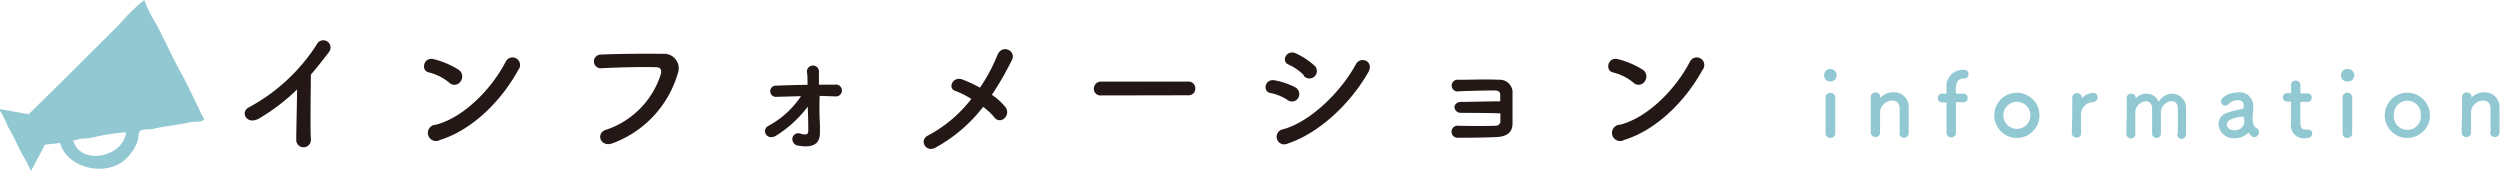
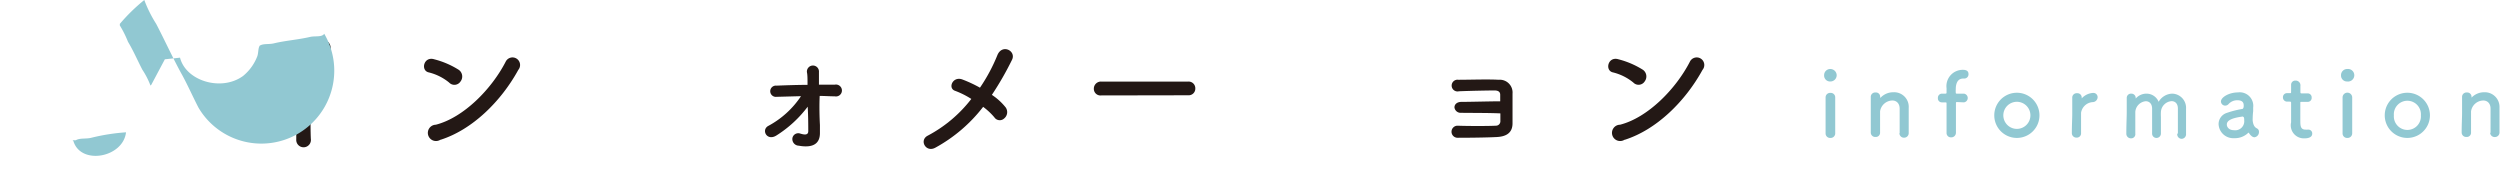
<svg xmlns="http://www.w3.org/2000/svg" viewBox="0 0 306.49 20.91">
  <defs>
    <style>.cls-1,.cls-3{fill:#91c8d2;}.cls-2{fill:#231815;}.cls-3{fill-rule:evenodd;}</style>
  </defs>
  <title>info_title306</title>
  <g id="レイヤー_2" data-name="レイヤー 2">
    <g id="コンテンツ">
      <path class="cls-1" d="M223.63,9.21a.75.75,0,0,1,.77-.75.78.78,0,0,1,.77.75.77.77,0,0,1-.77.78A.73.73,0,0,1,223.63,9.21Zm.77,7.7a.55.55,0,0,1-.59-.56c0-.91,0-2.17,0-3.17,0-.49,0-.93,0-1.23a.55.55,0,0,1,.6-.56.54.54,0,0,1,.58.53v0c0,.45,0,1.32,0,2.24,0,.76,0,1.54,0,2.15v0A.56.56,0,0,1,224.4,16.91Z" />
      <path class="cls-1" d="M232.89,16.32c0-.46,0-1.29,0-2,0-.44,0-.82,0-1,0-.68-.43-1-.89-1a1.56,1.56,0,0,0-1.51,1.33c0,.2,0,.45,0,.76s0,1,0,1.82a.52.52,0,0,1-.56.56.54.54,0,0,1-.58-.54v0c0-1.05,0-1.77,0-2.42s0-1.24,0-2v0a.54.54,0,0,1,.59-.49.51.51,0,0,1,.56.52s0,.07,0,.11v0s0,0,0,0,0,0,.06,0a2.13,2.13,0,0,1,1.56-.66A1.79,1.79,0,0,1,234,13.23c0,.39,0,1.37,0,2.18,0,.35,0,.65,0,.88a.56.56,0,0,1-.57.59.55.55,0,0,1-.57-.55Z" />
      <path class="cls-1" d="M239.93,12.51c-.11,0-.14,0-.14.18,0,0,0,2.31,0,3.23v.33a.57.57,0,0,1-.6.59.53.53,0,0,1-.55-.55v0c0-.18,0-.63,0-1.15,0-1.06,0-2.41,0-2.41,0-.16,0-.18-.18-.18h-.39a.48.48,0,0,1-.49-.53.5.5,0,0,1,.49-.54h.4c.11,0,.17,0,.17-.14s0-.23,0-.52a2,2,0,0,1,2-2.26c.39,0,.69.12.69.52a.52.52,0,0,1-.53.55h-.12c-.88,0-.91,1-.91,1.31a2.75,2.75,0,0,0,0,.43c0,.11.07.11.15.11h.85a.54.54,0,0,1,0,1.07Z" />
      <path class="cls-1" d="M244.49,14.14a2.77,2.77,0,1,1,5.54,0,2.77,2.77,0,1,1-5.54,0Zm4.43,0a1.66,1.66,0,1,0-3.32,0,1.66,1.66,0,1,0,3.32,0Z" />
      <path class="cls-1" d="M254,16.34v0c0-1.05.05-1.77.05-2.42s0-1.24,0-2v0a.54.54,0,0,1,.6-.49.52.52,0,0,1,.56.52s0,.07,0,.11v0s0,0,0,0l0,0a2.06,2.06,0,0,1,1.41-.67.52.52,0,0,1,.54.53.62.62,0,0,1-.63.6,1.55,1.55,0,0,0-1.4,1.3c0,.2,0,.43,0,.73s0,1,0,1.76a.52.52,0,0,1-.56.56A.55.55,0,0,1,254,16.34Z" />
      <path class="cls-1" d="M267,16.32c0-.43,0-1.22,0-1.9,0-.49,0-.92,0-1.11,0-.65-.38-.91-.77-.91a1.41,1.41,0,0,0-1.31,1.31,6,6,0,0,0,0,.64c0,.47,0,1.11,0,2v0a.54.54,0,0,1-.55.56.53.53,0,0,1-.53-.57h0c0-.43,0-1.22,0-1.9,0-.49,0-.92,0-1.11,0-.66-.39-.92-.77-.92a1.41,1.41,0,0,0-1.29,1.32c0,.18,0,.38,0,.64,0,.47,0,1.11,0,2a.51.51,0,0,1-.53.59.56.56,0,0,1-.57-.58v0c0-1.18.05-1.95.05-2.67,0-.55,0-1.08,0-1.71v0a.52.52,0,0,1,.55-.52.53.53,0,0,1,.55.55.12.12,0,0,0,0,.05l0,0a1.75,1.75,0,0,1,1.32-.6,1.61,1.61,0,0,1,1.49,1,2,2,0,0,1,1.66-1,1.74,1.74,0,0,1,1.7,1.86c0,.38,0,1.33,0,2.13,0,.36,0,.69,0,.93a.56.56,0,0,1-.55.62.55.55,0,0,1-.53-.58Z" />
      <path class="cls-1" d="M276,16.65a1.33,1.33,0,0,1-.3-.37.05.05,0,0,0,0,0,.09.09,0,0,0-.07,0,2.34,2.34,0,0,1-1.72.66,1.8,1.8,0,0,1-1.92-1.72A1.44,1.44,0,0,1,273,13.84a11.72,11.72,0,0,1,1.88-.48c.11,0,.19-.15.19-.38s0-.69-.78-.69a1.43,1.43,0,0,0-1.07.46.57.57,0,0,1-.41.2.52.52,0,0,1-.53-.51c0-.52,1-1.11,2.08-1.11a1.66,1.66,0,0,1,1.87,1.86c0,.14,0,.28,0,.43a9,9,0,0,0-.06.91,2,2,0,0,0,0,.26c.1.88.51.91.6,1a.44.44,0,0,1,.17.38.64.64,0,0,1-.56.66A.62.62,0,0,1,276,16.65Zm-1-2.37c-1.85.23-2,.69-2,1s.29.68.85.68a1.11,1.11,0,0,0,1.28-1.23c0-.17,0-.41-.15-.41Z" />
      <path class="cls-1" d="M282.18,12.49c-.17,0-.17,0-.17.12,0,.41,0,1.34,0,2.07s0,1.21.65,1.21a1.07,1.07,0,0,0,.25,0H283a.47.47,0,0,1,.47.49c0,.39-.36.58-.93.58A1.6,1.6,0,0,1,280.88,15c0-.64,0-1.74,0-2.22v-.17c0-.14-.06-.15-.17-.15h-.33a.51.51,0,0,1-.5-.53.49.49,0,0,1,.5-.51h.32c.17,0,.18,0,.18-.18,0,0,0-.22,0-.48s0-.26,0-.38v0a.51.51,0,0,1,.55-.5.58.58,0,0,1,.59.67c0,.3,0,.72,0,.72,0,.17.05.18.16.18h.74a.48.48,0,0,1,.48.52.48.48,0,0,1-.48.52Z" />
      <path class="cls-1" d="M287,9.21a.75.75,0,0,1,.77-.75.77.77,0,1,1,0,1.53A.73.73,0,0,1,287,9.21Zm.77,7.7a.55.55,0,0,1-.58-.56c0-.91,0-2.17,0-3.17,0-.49,0-.93,0-1.23a.59.59,0,0,1,1.18,0v0c0,.45,0,1.32,0,2.24,0,.76,0,1.54,0,2.15v0A.56.56,0,0,1,287.81,16.91Z" />
      <path class="cls-1" d="M292.36,14.14a2.77,2.77,0,1,1,5.54,0,2.77,2.77,0,1,1-5.54,0Zm4.43,0a1.66,1.66,0,1,0-3.31,0,1.66,1.66,0,1,0,3.31,0Z" />
      <path class="cls-1" d="M305.33,16.32c0-.46,0-1.29,0-2,0-.44,0-.82,0-1,0-.68-.42-1-.89-1a1.55,1.55,0,0,0-1.5,1.33c0,.2,0,.45,0,.76s0,1,0,1.82a.52.52,0,0,1-.56.56.55.55,0,0,1-.59-.54v0c0-1.05.05-1.77.05-2.42s0-1.24,0-2v0a.54.54,0,0,1,.6-.49.52.52,0,0,1,.56.52s0,.07,0,.11v0s0,0,0,0l0,0a2.14,2.14,0,0,1,1.57-.66,1.8,1.8,0,0,1,1.86,1.84c0,.39,0,1.37,0,2.18,0,.35,0,.65,0,.88a.56.56,0,0,1-.57.59.55.55,0,0,1-.58-.55Z" />
      <path class="cls-2" d="M31.82,14.49c-1.56.95-2.45-.78-1.29-1.34a22.58,22.58,0,0,0,8.29-7.68.89.89,0,1,1,1.52.9c-.77,1-1.5,1.94-2.23,2.78,0,1.74-.09,6.19,0,7.89a.9.9,0,1,1-1.79.05c0-1.36.09-4.13.1-6.12A24.58,24.58,0,0,1,31.82,14.49Z" />
      <path class="cls-2" d="M55.06,10.12a6.29,6.29,0,0,0-2.52-1.25c-1-.24-.59-2,.7-1.6a10.5,10.5,0,0,1,3,1.29A1,1,0,0,1,56.45,10,.89.89,0,0,1,55.06,10.12Zm-1.05,7a1,1,0,1,1-.58-1.83c3.41-.87,6.85-4.39,8.56-7.72a.93.93,0,1,1,1.55,1C61.43,12.42,57.91,15.9,54,17.14Z" />
-       <path class="cls-2" d="M74.27,15.92A10.52,10.52,0,0,0,81,9.14c.13-.46.08-.89-.55-.9-1.66-.05-4.35,0-6.8.13a.84.84,0,1,1,0-1.68c2.24-.1,5.42-.12,7.58-.09a1.79,1.79,0,0,1,1.85,2.45,13,13,0,0,1-8,8.52C73.61,18.11,73,16.33,74.27,15.92Z" />
      <path class="cls-2" d="M100.52,15.32c0,.4,0,.62,0,1,0,1.07-.59,1.9-2.6,1.54a.81.81,0,0,1-.77-.95.73.73,0,0,1,.94-.54c.42.13,1,.27,1-.29s0-1.84-.07-3A14.36,14.36,0,0,1,95.2,16.6c-1.18.76-1.92-.68-1-1.17a11.12,11.12,0,0,0,4-3.64l-3,.08a.69.69,0,1,1,0-1.37c1.2-.05,2.51-.09,3.8-.1,0-.67,0-1.21-.07-1.52a.74.74,0,1,1,1.47-.05c0,.34,0,.89,0,1.55h1.94a.73.73,0,1,1,0,1.43c-.61,0-1.22-.05-1.85-.05C100.43,13,100.47,14.41,100.52,15.32Z" />
      <path class="cls-2" d="M114.66,18.11c-1.17.63-2-.93-.92-1.48a16.43,16.43,0,0,0,5.34-4.5,10.46,10.46,0,0,0-2-1c-.92-.32-.27-1.84.92-1.38a15.94,15.94,0,0,1,2.14,1,21,21,0,0,0,2.14-4c.6-1.42,2.33-.5,1.79.58a37.82,37.82,0,0,1-2.47,4.3,7.25,7.25,0,0,1,1.7,1.55,1,1,0,0,1-.19,1.34.79.79,0,0,1-1.2-.13,8,8,0,0,0-1.38-1.29A18.71,18.71,0,0,1,114.66,18.11Z" />
      <path class="cls-2" d="M135,11.7a.81.81,0,0,1-.9-.81A.87.87,0,0,1,135,10h10.68a.82.82,0,0,1,.86.85.81.81,0,0,1-.86.83Z" />
-       <path class="cls-2" d="M157.86,12.27a5.94,5.94,0,0,0-2.11-.87c-1-.17-.7-1.79.54-1.55a8.75,8.75,0,0,1,2.49.85.93.93,0,0,1,.39,1.28A.89.89,0,0,1,157.86,12.27Zm0,5.33a.93.93,0,1,1-.56-1.75c3.38-.92,7.15-4.66,8.94-8,.56-1,2.26-.36,1.51,1C165.57,12.69,161.72,16.33,157.86,17.6Zm2-8.36A6.08,6.08,0,0,0,158,7.93c-1-.39-.29-1.9.86-1.39A9.08,9.08,0,0,1,161.1,8a.91.91,0,1,1-1.27,1.29Z" />
      <path class="cls-2" d="M179.12,13.83a.76.76,0,0,1-.81-.66c0-.38.31-.68.87-.68,1.15,0,3.51-.07,4.74-.07,0-.34,0-.61,0-.8,0-.37-.25-.51-.63-.53-1.09,0-3.16.05-4.43.1a.72.72,0,1,1-.06-1.41c1.38,0,3.68-.08,4.92,0a1.57,1.57,0,0,1,1.71,1.7c0,.75,0,2.54,0,3.64,0,1.33-1,1.63-1.93,1.68-1.33.07-3.54.09-4.81.09a.74.74,0,1,1,0-1.48c1.32.05,3.77.05,4.69,0a.54.54,0,0,0,.56-.51c0-.25,0-.63,0-1C182.32,13.83,180.25,13.85,179.12,13.83Z" />
      <path class="cls-2" d="M200.24,10.12a6.29,6.29,0,0,0-2.52-1.25c-1-.24-.59-2,.7-1.6a10.5,10.5,0,0,1,3,1.29,1,1,0,0,1,.22,1.41A.89.89,0,0,1,200.24,10.12Zm-1.06,7a1,1,0,1,1-.57-1.83c3.41-.87,6.85-4.39,8.56-7.72a.93.93,0,1,1,1.55,1C206.61,12.42,203.09,15.9,199.18,17.14Z" />
-       <path class="cls-3" d="M24.33,13.19c-.66-1.27-1.25-2.61-1.95-3.91-1.12-2-2.12-4.22-3.23-6.35A15.41,15.41,0,0,1,17.69,0a22.07,22.07,0,0,0-3,2.93L9,8.6,3.52,14,0,13.39v.19a12.8,12.8,0,0,1,1,2c.65,1.07,1.15,2.25,1.76,3.42a9.85,9.85,0,0,1,1,1.95l.1-.1,1.66-3.12,1.86-.2c.72,2.85,5.06,4.18,7.72,2.25a5.78,5.78,0,0,0,1.76-2.44c.14-.4.08-.94.29-1.28.47-.29,1.12-.13,1.76-.29,1.36-.33,3-.45,4.4-.78.61-.15,1.46.06,1.75-.39A6.73,6.73,0,0,1,24.33,13.19ZM9,17.3l-.1-.1h.39c.48-.3,1.23-.15,1.86-.3a24.74,24.74,0,0,1,4.3-.68C15.1,19.32,9.91,20.29,9,17.3Z" />
+       <path class="cls-3" d="M24.33,13.19c-.66-1.27-1.25-2.61-1.95-3.91-1.12-2-2.12-4.22-3.23-6.35A15.41,15.41,0,0,1,17.69,0a22.07,22.07,0,0,0-3,2.93v.19a12.8,12.8,0,0,1,1,2c.65,1.07,1.15,2.25,1.76,3.42a9.85,9.85,0,0,1,1,1.95l.1-.1,1.66-3.12,1.86-.2c.72,2.85,5.06,4.18,7.72,2.25a5.78,5.78,0,0,0,1.76-2.44c.14-.4.08-.94.29-1.28.47-.29,1.12-.13,1.76-.29,1.36-.33,3-.45,4.4-.78.61-.15,1.46.06,1.75-.39A6.73,6.73,0,0,1,24.33,13.19ZM9,17.3l-.1-.1h.39c.48-.3,1.23-.15,1.86-.3a24.74,24.74,0,0,1,4.3-.68C15.1,19.32,9.91,20.29,9,17.3Z" />
    </g>
  </g>
</svg>